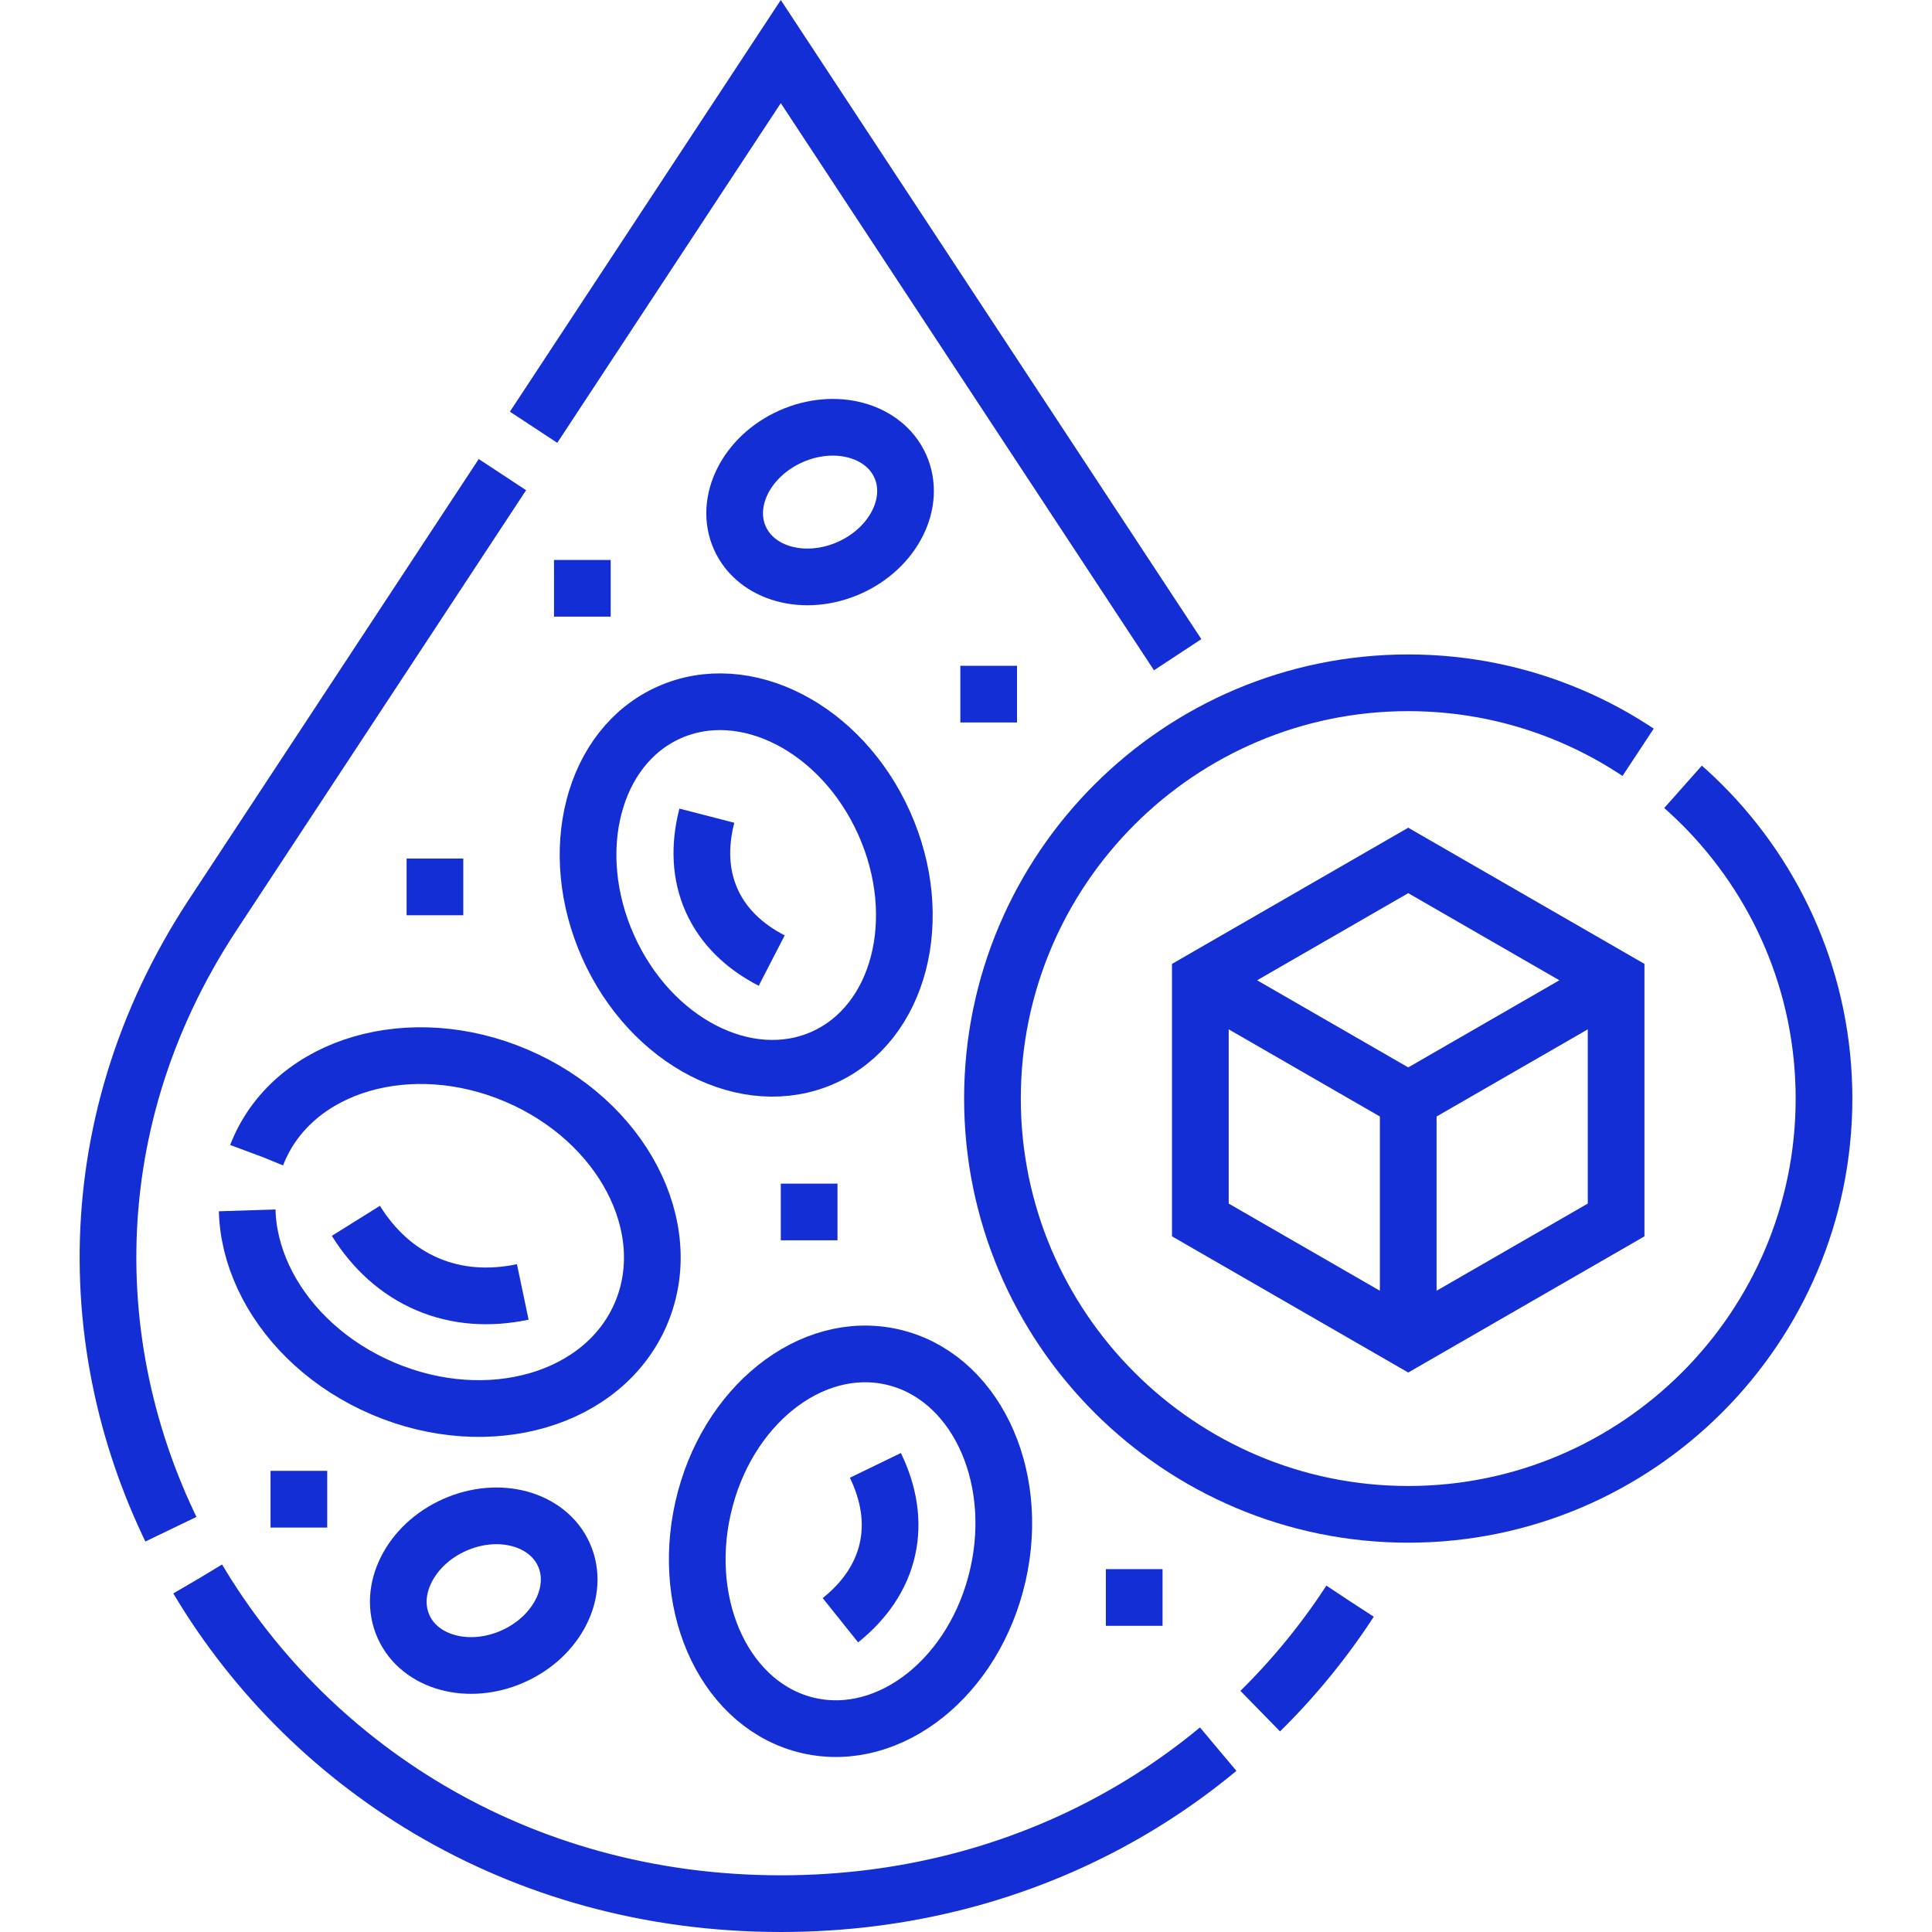
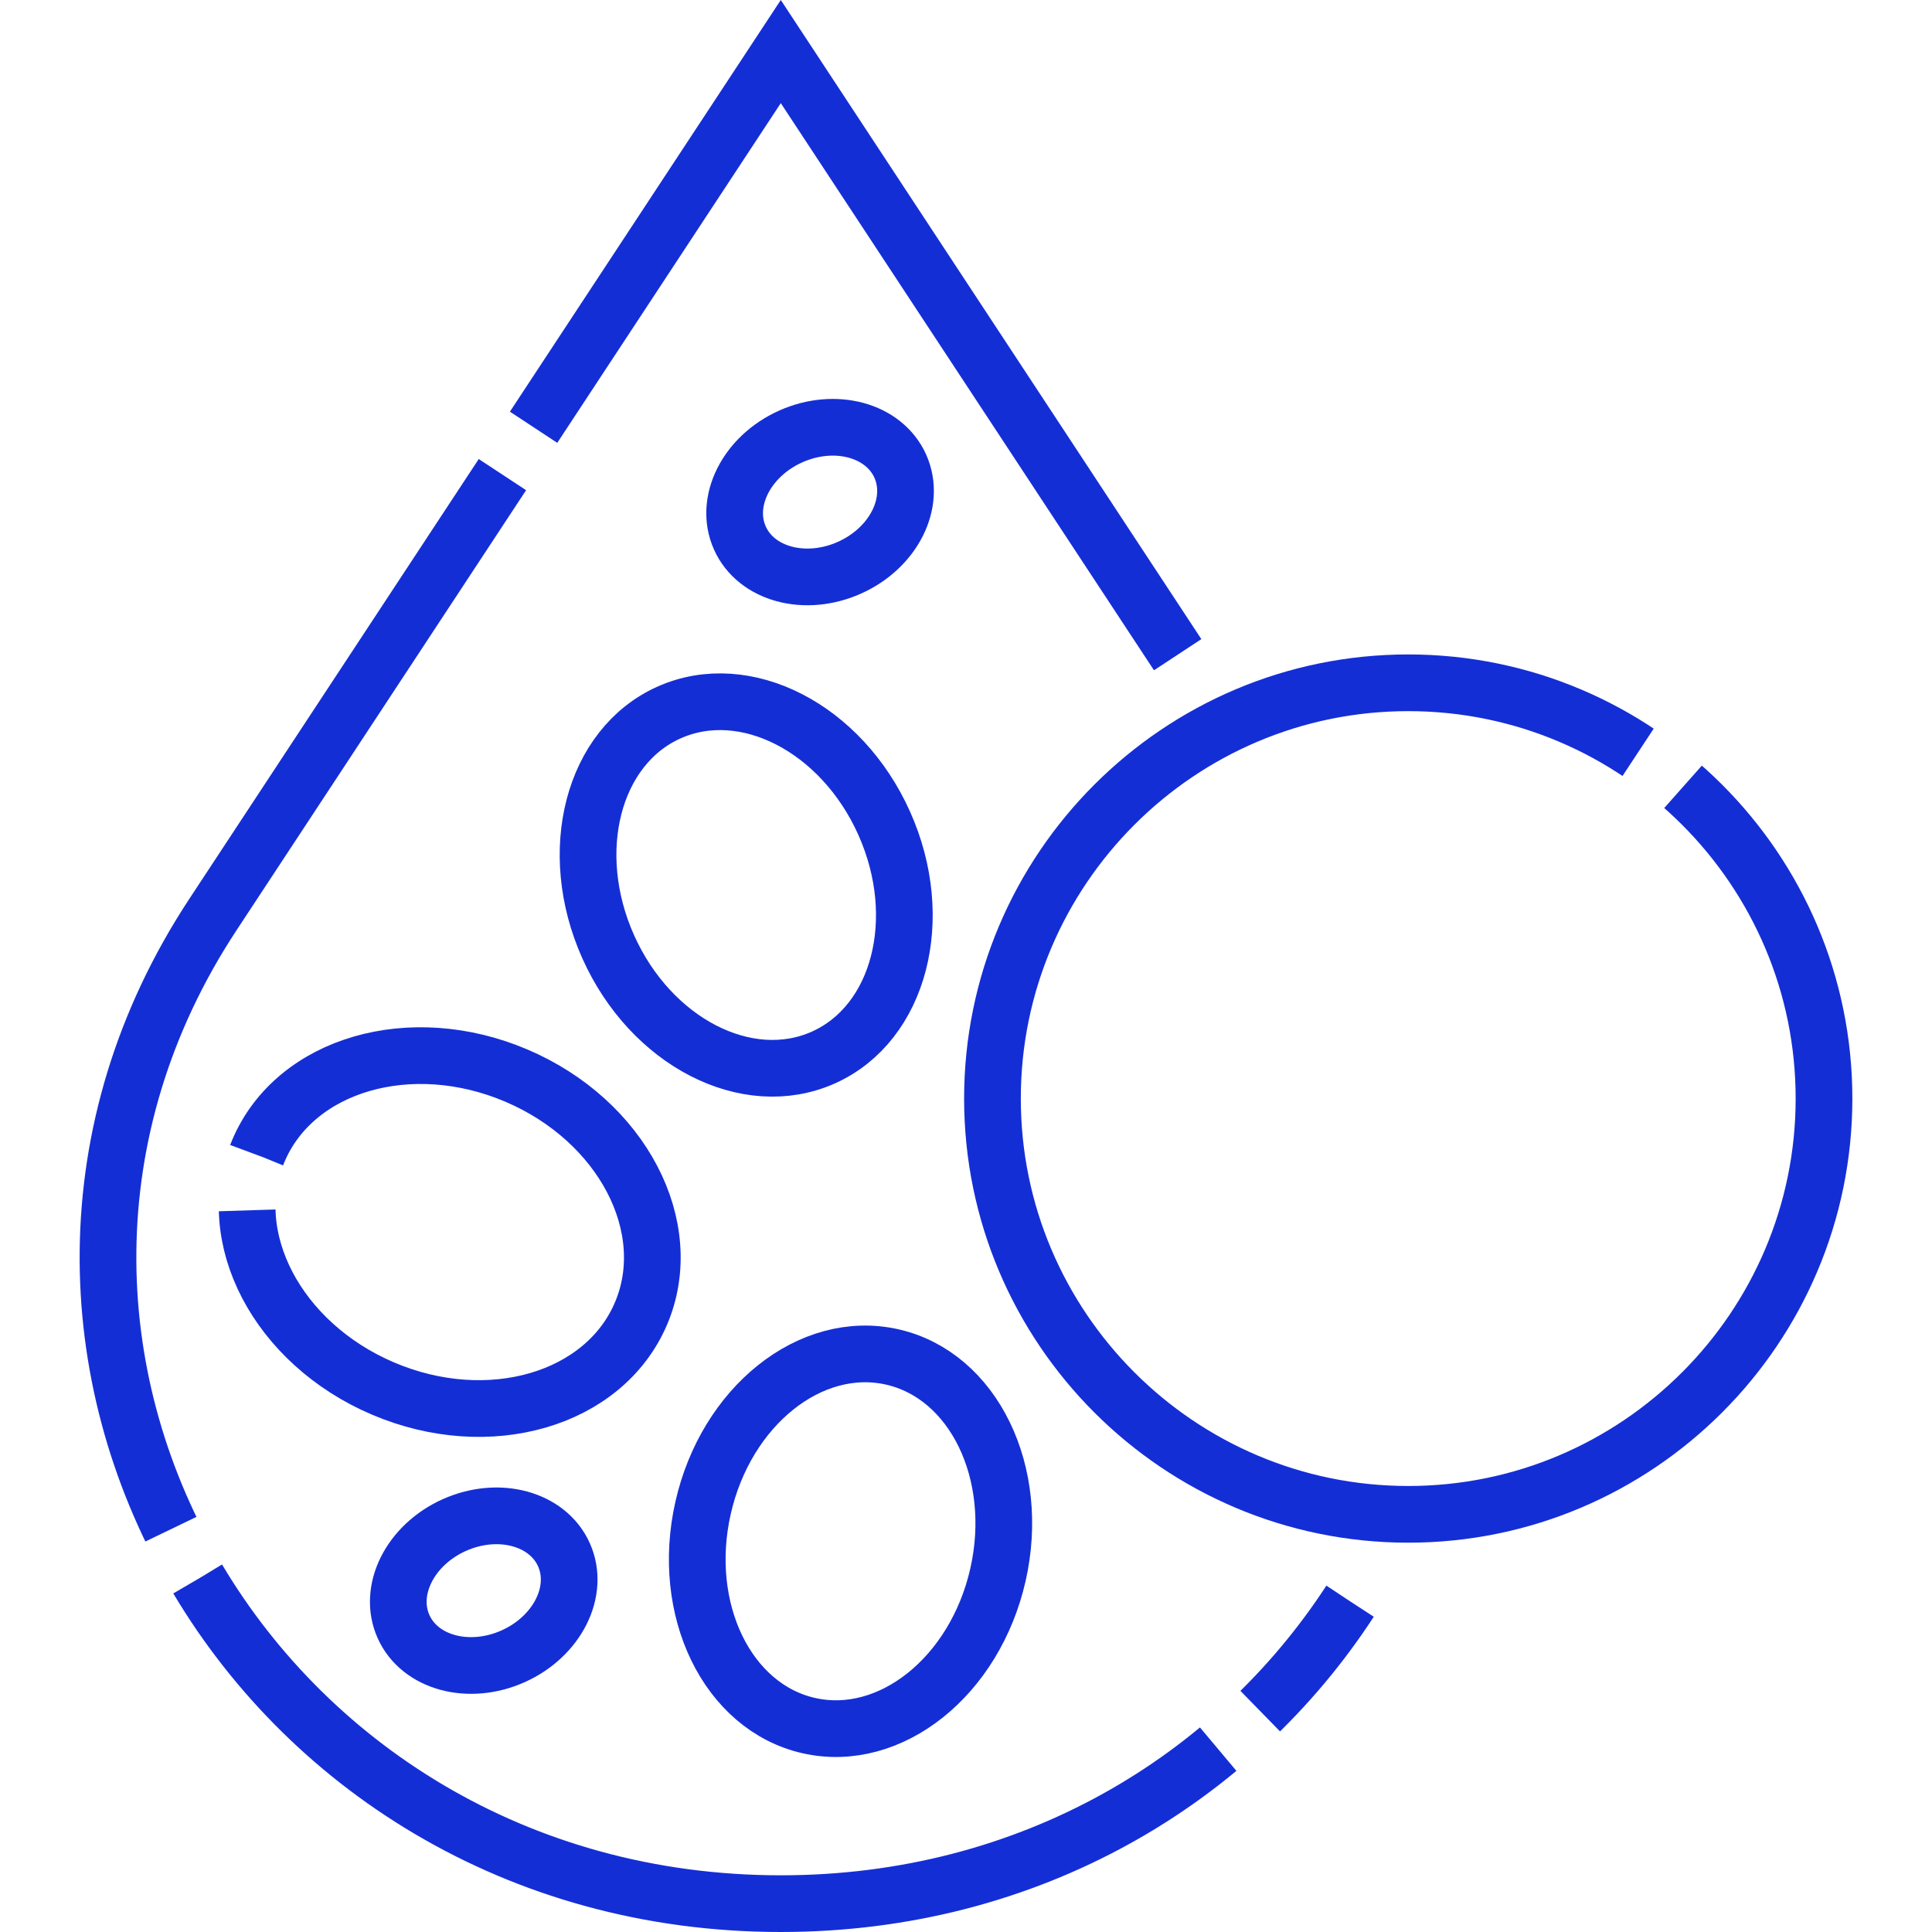
<svg xmlns="http://www.w3.org/2000/svg" version="1.1" width="512" height="512" x="0" y="0" viewBox="0 0 511.144 511.144" style="enable-background:new 0 0 512 512" xml:space="preserve" class="">
  <g>
    <path d="m311.572 173.214-105-159.57L56.317 241.988C-18.42 355.566 66.613 503.644 206.572 503.644c66.169 0 120.062-33.098 150.598-80" style="stroke-width:15;stroke-miterlimit:10;stroke-dasharray:310,15;" fill="none" stroke="#142ed6" stroke-width="15" stroke-miterlimit="10" stroke-dasharray="310,15" data-original="#000000" opacity="1" class="" />
-     <path d="m372.572 291.056 55-31.706M372.572 291.056l-55-31.706M372.572 354.468l-55-31.706V259.35l55-31.706 55 31.706v63.412zM372.572 291.056v63.412" style="stroke-width:15;stroke-miterlimit:10;" fill="none" stroke="#142ed6" stroke-width="15" stroke-miterlimit="10" data-original="#000000" opacity="1" class="" />
    <path d="M372.572 400.644c-60.654 0-110-49.346-110-110s49.346-110 110-110 110 49.346 110 110-49.346 110-110 110z" style="stroke-width:15;stroke-miterlimit:10;stroke-dasharray:410,15;" fill="none" stroke="#142ed6" stroke-width="15" stroke-miterlimit="10" stroke-dasharray="410,15" data-original="#000000" opacity="1" class="" />
    <ellipse cx="118.972" cy="325.959" rx="45" ry="55" style="stroke-width:15;stroke-miterlimit:10;stroke-dasharray:220,15;" transform="rotate(-66.92 118.985 325.955)" fill="none" stroke="#142ed6" stroke-width="15" stroke-miterlimit="10" stroke-dasharray="220,15" data-original="#000000" opacity="1" class="" />
    <ellipse cx="216.966" cy="132.849" rx="23.25" ry="19.023" style="stroke-width:15;stroke-miterlimit:10;" transform="rotate(-24.11 216.944 132.84)" fill="none" stroke="#142ed6" stroke-width="15" stroke-miterlimit="10" data-original="#000000" opacity="1" class="" />
    <ellipse cx="127.966" cy="420.849" rx="23.25" ry="19.023" style="stroke-width:15;stroke-miterlimit:10;" transform="rotate(-24.11 127.949 420.811)" fill="none" stroke="#142ed6" stroke-width="15" stroke-miterlimit="10" data-original="#000000" opacity="1" class="" />
-     <path d="M94.149 322.991c4.767 7.631 11.112 13.43 18.944 16.767 7.832 3.337 16.41 3.895 25.215 2.047" style="stroke-width:15;stroke-miterlimit:10;" fill="none" stroke="#142ed6" stroke-width="15" stroke-miterlimit="10" data-original="#000000" opacity="1" class="" />
    <ellipse cx="225.02" cy="407.735" rx="50" ry="40" style="stroke-width:15;stroke-miterlimit:10;" transform="rotate(-77.273 225.043 407.754)" fill="none" stroke="#142ed6" stroke-width="15" stroke-miterlimit="10" data-original="#000000" opacity="1" class="" />
-     <path d="M231.596 387.691c3.603 7.431 4.819 14.98 3.178 22.246s-5.982 13.561-12.429 18.722" style="stroke-width:15;stroke-miterlimit:10;" fill="none" stroke="#142ed6" stroke-width="15" stroke-miterlimit="10" data-original="#000000" opacity="1" class="" />
    <ellipse cx="197.414" cy="234.156" rx="40" ry="50" style="stroke-width:15;stroke-miterlimit:10;" transform="rotate(-24.11 197.393 234.136)" fill="none" stroke="#142ed6" stroke-width="15" stroke-miterlimit="10" data-original="#000000" opacity="1" class="" />
-     <path d="M204.167 254.141c-7.339-3.787-12.837-9.101-15.88-15.901-3.043-6.799-3.341-14.44-1.276-22.436M254.072 183.644h15M146.572 155.644h15M107.572 234.644h15M206.572 320.644h15M292.572 422.644h15M71.572 396.644h15" style="stroke-width:15;stroke-miterlimit:10;" fill="none" stroke="#142ed6" stroke-width="15" stroke-miterlimit="10" data-original="#000000" opacity="1" class="" />
  </g>
</svg>